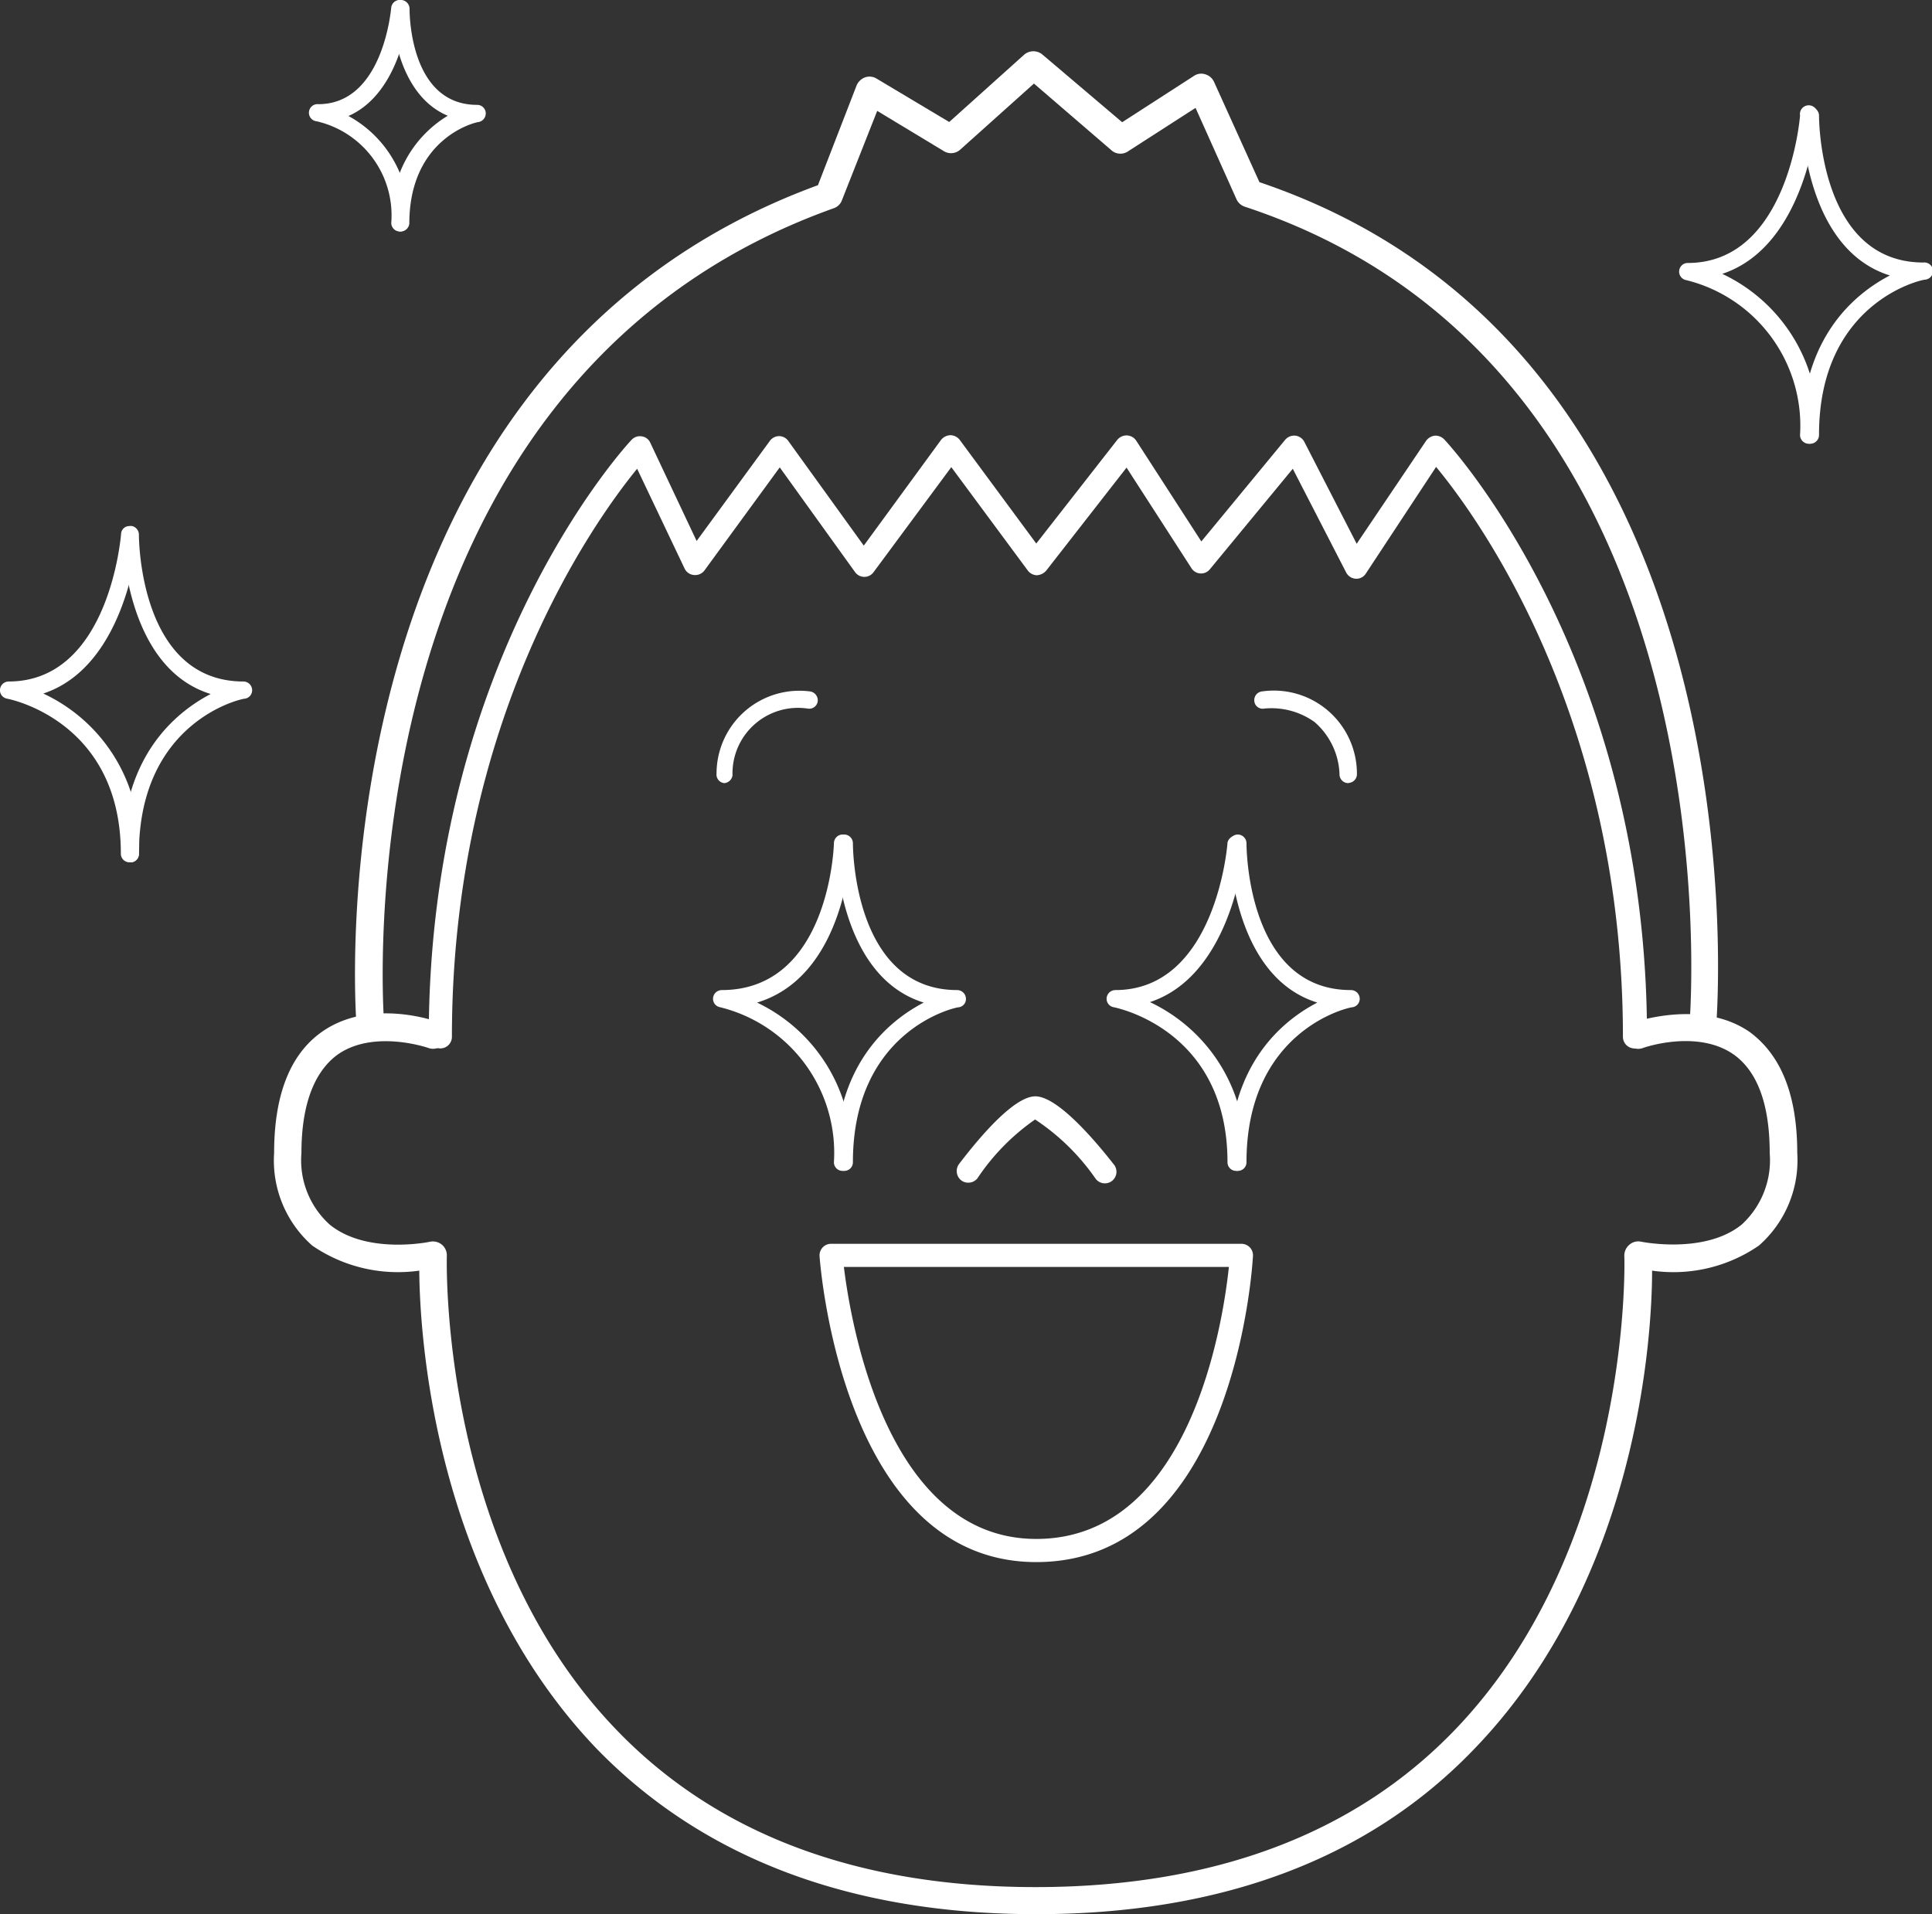
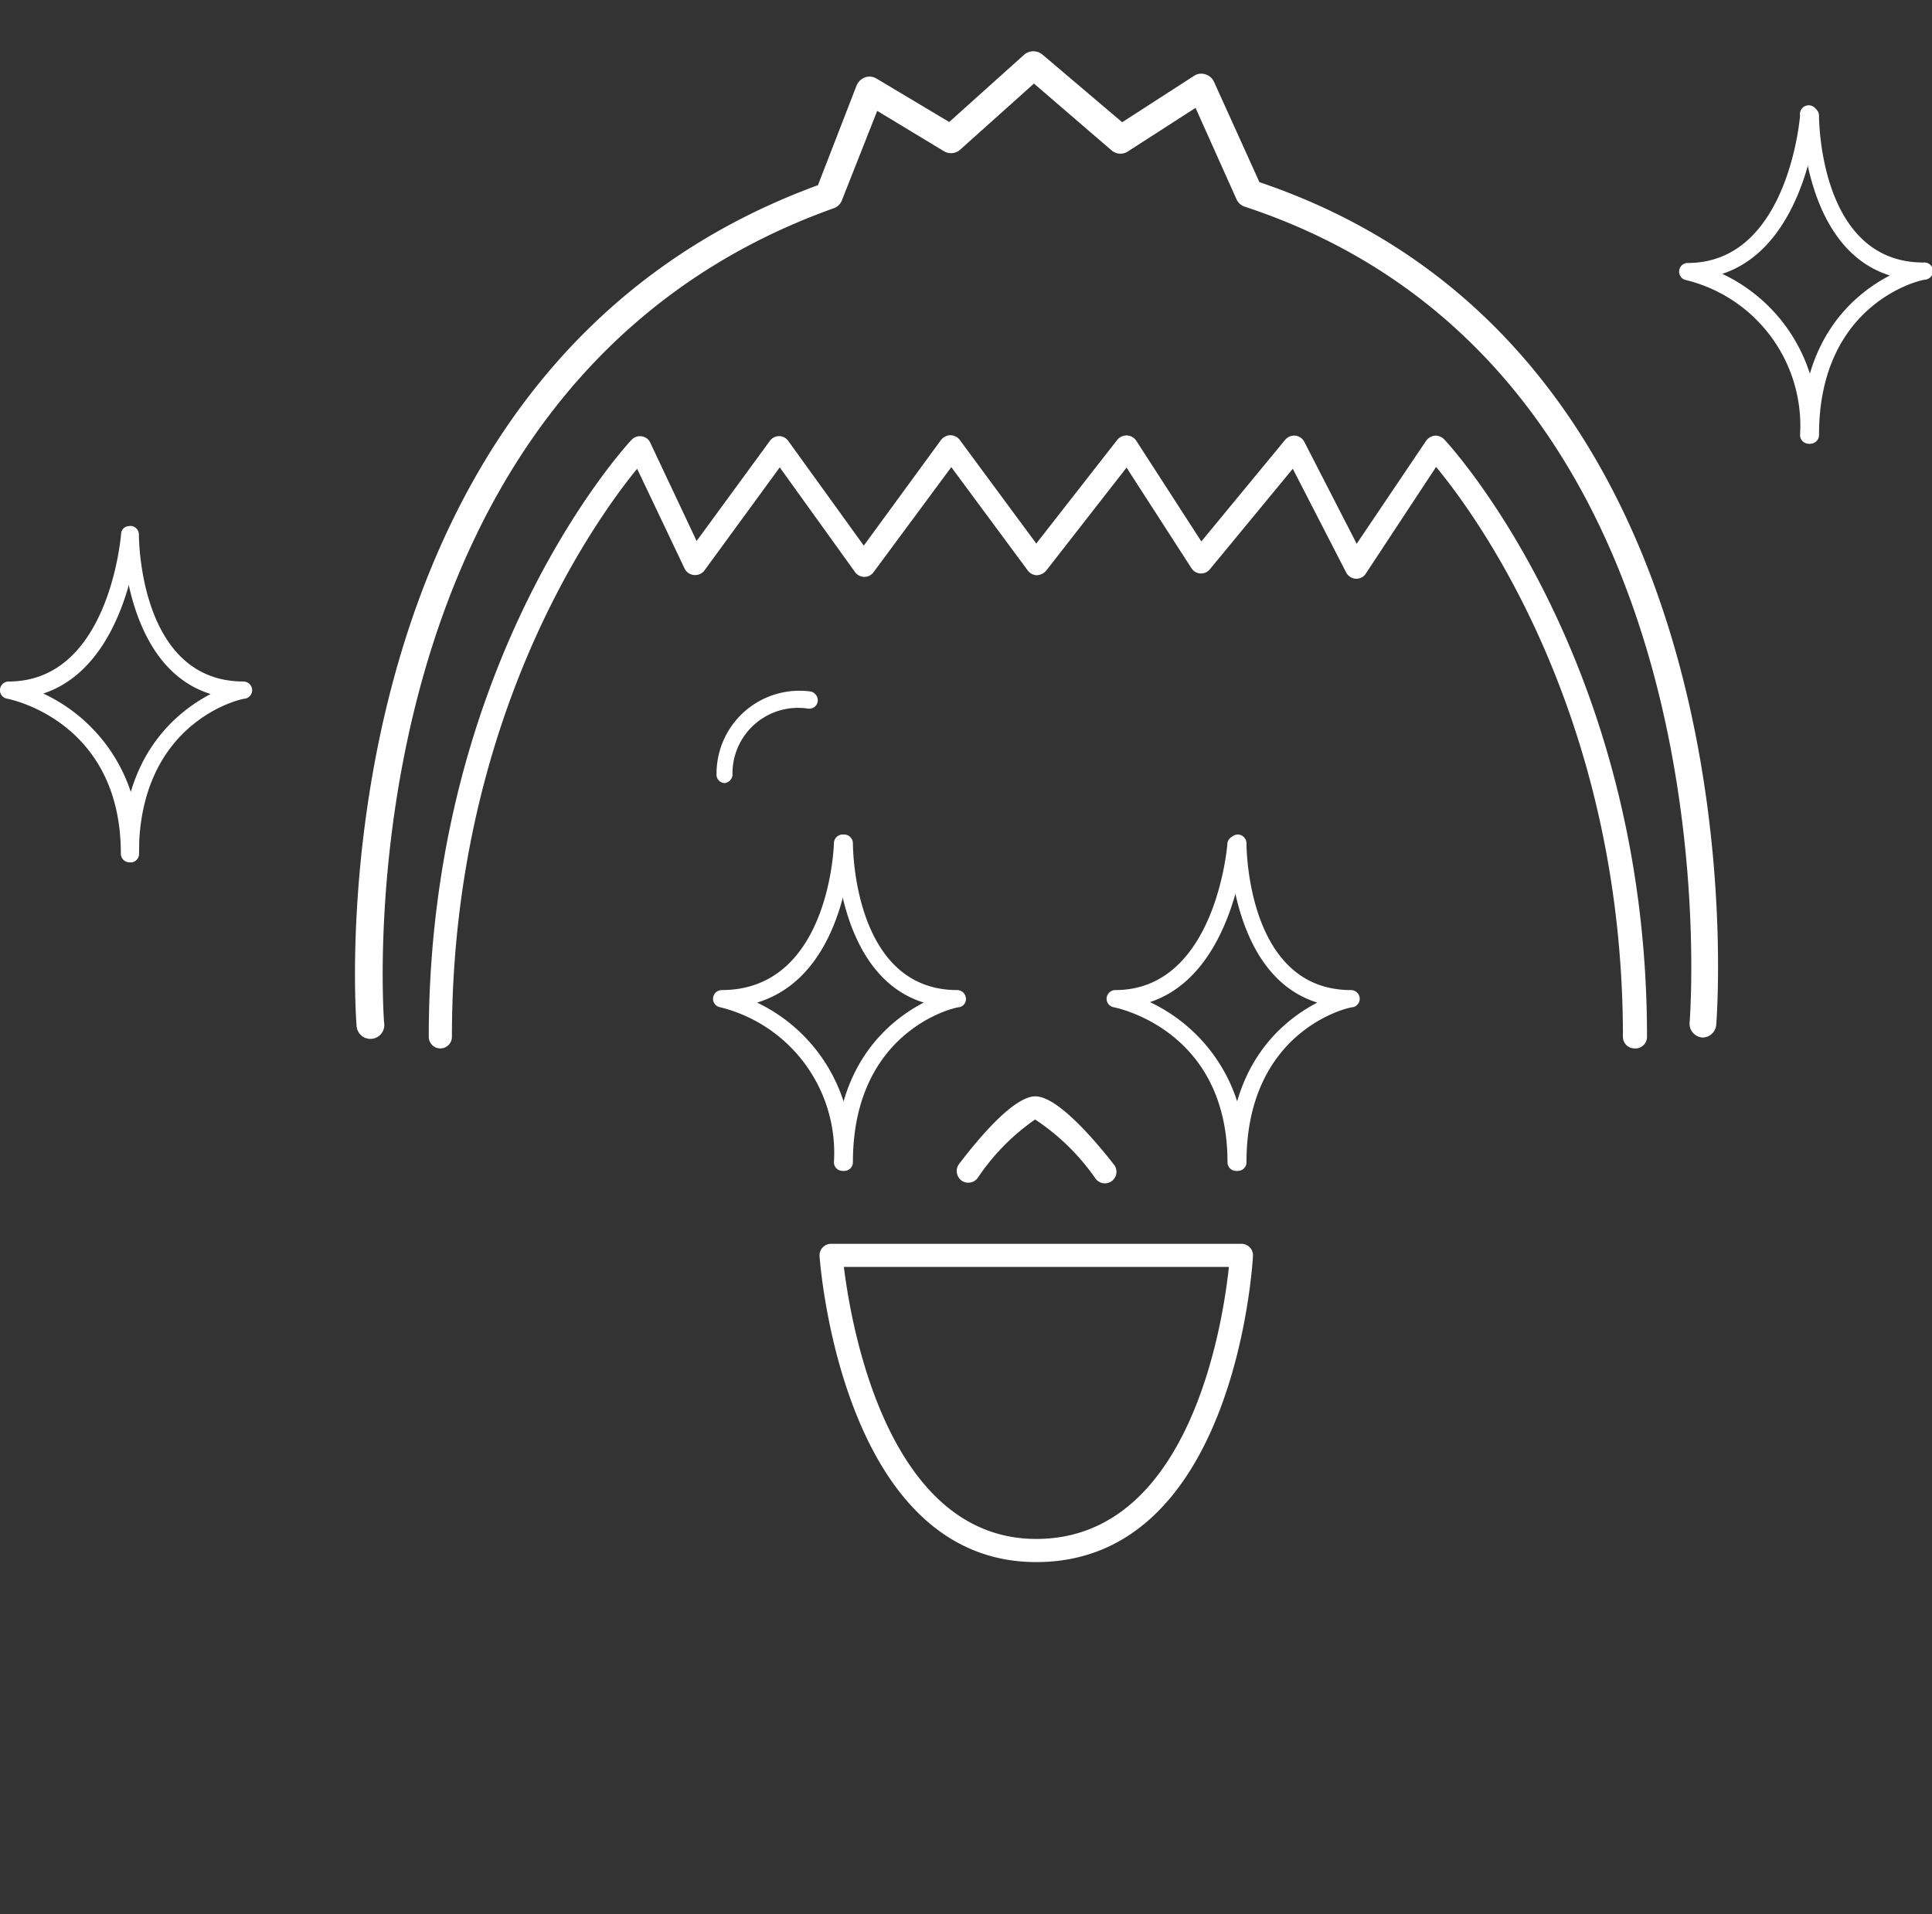
<svg xmlns="http://www.w3.org/2000/svg" viewBox="0 0 83.45 82.69">
  <rect x="0" y="0" width="83.45" height="82.69" fill="#333333" stroke="none" />
  <defs>
    <style>.cls-1{fill:#fff;}</style>
  </defs>
  <title>intro_face03</title>
  <g id="レイヤー_2" data-name="レイヤー 2">
    <g id="レイヤー_2-2" data-name="レイヤー 2">
      <path class="cls-1" d="M44.76,67.48c-8.31,0-9.32-12.67-9.36-13.21a.5.5,0,0,1,.5-.54H53.63a.52.52,0,0,1,.36.16.5.5,0,0,1,.13.37C54.09,54.8,53.28,67.48,44.76,67.48ZM36.45,54.73c.29,2.37,1.83,11.75,8.31,11.75,6.67,0,8.07-9.39,8.32-11.75Z" />
-       <path class="cls-1" d="M44.76,82.69c-8,0-14.39-2.41-19-7.16-7-7.32-7.63-17.8-7.65-20.64a6.54,6.54,0,0,1-4.62-1.08,4.9,4.9,0,0,1-1.65-4c0-2.51.69-4.27,2.07-5.24,2.08-1.46,4.89-.47,5-.42a.59.59,0,0,1,.36.76.6.6,0,0,1-.77.36s-2.35-.82-3.92.29c-1,.73-1.56,2.15-1.56,4.25a3.74,3.74,0,0,0,1.22,3.09c1.61,1.31,4.31.75,4.34.74a.62.62,0,0,1,.51.13.6.6,0,0,1,.21.48c0,.13-.36,12.51,7.33,20.48,4.34,4.51,10.43,6.79,18.1,6.79s13.77-2.28,18.11-6.79c7.69-8,7.33-20.35,7.32-20.48a.61.61,0,0,1,.22-.48.58.58,0,0,1,.51-.13s2.74.56,4.34-.74a3.77,3.77,0,0,0,1.21-3.09c0-2.1-.53-3.53-1.56-4.26-1.58-1.1-3.89-.29-3.91-.28a.59.59,0,0,1-.77-.36.59.59,0,0,1,.36-.76c.12,0,2.92-1,5,.42,1.37,1,2.07,2.73,2.07,5.24a4.9,4.9,0,0,1-1.66,4,6.51,6.51,0,0,1-4.61,1.08c0,2.84-.61,13.32-7.66,20.64C59.16,80.28,52.78,82.69,44.76,82.69Z" />
      <path class="cls-1" d="M41.82,51.09a.49.49,0,0,1-.3-.1.51.51,0,0,1-.1-.7c.83-1.09,2.36-2.93,3.3-2.93s2.52,1.83,3.38,2.93a.5.5,0,1,1-.79.61,9.63,9.63,0,0,0-2.6-2.54,9.53,9.53,0,0,0-2.49,2.54A.5.5,0,0,1,41.82,51.09Z" />
-       <path class="cls-1" d="M58.23,33.83a.38.38,0,0,1-.37-.34,3.13,3.13,0,0,0-1.08-2.3,3.2,3.2,0,0,0-2.18-.58.36.36,0,0,1-.42-.31.38.38,0,0,1,.32-.43,3.59,3.59,0,0,1,4.11,3.54.38.38,0,0,1-.34.41Z" />
      <path class="cls-1" d="M31.29,33.83h0a.37.37,0,0,1-.34-.41A3.58,3.58,0,0,1,35,29.87a.39.39,0,0,1,.32.43.37.37,0,0,1-.43.31,2.83,2.83,0,0,0-3.25,2.88A.39.39,0,0,1,31.29,33.83Z" />
      <path class="cls-1" d="M73.53,44.82h0a.6.6,0,0,1-.55-.65C73,43.89,75.21,16,53.77,8.93a.6.6,0,0,1-.36-.32L51.64,4.66,48.75,6.52a.59.59,0,0,1-.71,0L44.66,3.61,41.48,6.46a.59.59,0,0,1-.71.07L37.89,4.79l-1.54,3.9A.58.58,0,0,1,36,9C14.53,16.68,16.57,43.9,16.59,44.17a.6.6,0,1,1-1.19.1C15.37,44,13.26,16.08,35.33,8L37,3.69a.64.64,0,0,1,.37-.35.59.59,0,0,1,.5.06L41,5.27l3.24-2.91a.61.61,0,0,1,.79,0l3.44,2.92,3.1-2a.56.56,0,0,1,.49-.07.6.6,0,0,1,.38.33L54.4,7.87C76.47,15.32,74.15,44,74.13,44.28A.6.6,0,0,1,73.53,44.82Z" />
      <path class="cls-1" d="M70.6,45.29a.5.5,0,0,1-.5-.5c0-13.95-6.37-22.57-8.07-24.62L59,24.77a.48.48,0,0,1-.44.23.5.5,0,0,1-.42-.28l-2.3-4.47-3.58,4.34a.49.49,0,0,1-.8-.05l-2.8-4.34-3.47,4.45a.58.58,0,0,1-.41.2.51.51,0,0,1-.39-.21l-3.3-4.46-3.36,4.54a.49.49,0,0,1-.4.2h0a.49.49,0,0,1-.4-.21l-3.25-4.52-3.25,4.45a.5.5,0,0,1-.45.2.49.49,0,0,1-.41-.28l-2.05-4.31c-1.8,2.2-8,10.78-8,24.54a.5.5,0,0,1-1,0c0-16.44,8.67-25.7,8.76-25.79a.49.49,0,0,1,.44-.15.47.47,0,0,1,.37.28l2,4.24,3.16-4.32a.5.5,0,0,1,.4-.21.49.49,0,0,1,.4.21l3.26,4.52L40.65,19a.54.54,0,0,1,.41-.2h0a.52.52,0,0,1,.4.21l3.3,4.47L48.26,19a.52.52,0,0,1,.42-.19.51.51,0,0,1,.4.23l2.81,4.35L55.51,19a.51.51,0,0,1,.44-.18.5.5,0,0,1,.39.27l2.26,4.4,3-4.45a.55.55,0,0,1,.37-.22.53.53,0,0,1,.41.16c.09.09,8.76,9.35,8.76,25.79A.5.5,0,0,1,70.6,45.29Z" />
      <path class="cls-1" d="M78.12,19.17a.38.38,0,0,1-.37-.37,6.48,6.48,0,0,0-4.92-6.7.37.37,0,0,1-.3-.4.37.37,0,0,1,.37-.34c4.34,0,4.85-6.31,4.85-6.37a.38.38,0,1,1,.75,0c0,.07-.44,5.63-4.11,6.84A7.18,7.18,0,0,1,78.5,18.8.38.38,0,0,1,78.12,19.17Z" />
      <path class="cls-1" d="M78.19,19.17a.37.37,0,0,1-.37-.37c0-4.2,2.27-6.1,3.81-6.9C77.87,10.73,77.82,5.08,77.82,5a.37.37,0,0,1,.37-.38h0a.38.38,0,0,1,.38.38c0,.26.06,6.34,4.51,6.34a.37.37,0,0,1,.08.74c-.19,0-4.59,1-4.59,6.7A.38.38,0,0,1,78.19,19.17Z" />
      <path class="cls-1" d="M5.6,37.25a.37.37,0,0,1-.38-.37c0-5.68-4.71-6.66-4.92-6.7a.37.37,0,0,1-.3-.4.38.38,0,0,1,.37-.34c4.36,0,4.85-6.3,4.86-6.37a.35.35,0,0,1,.4-.34.36.36,0,0,1,.34.4c0,.06-.44,5.62-4.1,6.83A7.17,7.17,0,0,1,6,36.88.36.36,0,0,1,5.6,37.25Z" />
      <path class="cls-1" d="M5.67,37.25a.37.37,0,0,1-.38-.37c0-4.2,2.28-6.1,3.81-6.9-3.76-1.16-3.81-6.82-3.81-6.88a.38.38,0,0,1,.38-.38h0A.38.38,0,0,1,6,23.1c0,.26.06,6.34,4.52,6.34a.38.38,0,0,1,.37.34.37.37,0,0,1-.3.4c-.19,0-4.59,1-4.59,6.7A.37.37,0,0,1,5.67,37.25Z" />
-       <path class="cls-1" d="M17.27,10a.37.37,0,0,1-.37-.37,4.17,4.17,0,0,0-3.22-4.39.37.37,0,0,1,.07-.74c2.82,0,3.14-4.14,3.15-4.18A.37.37,0,0,1,17.3,0a.38.38,0,0,1,.34.4c-.09,1.4-.77,3.82-2.59,4.61a5,5,0,0,1,2.6,4.65A.38.38,0,0,1,17.27,10Z" />
-       <path class="cls-1" d="M17.32,10a.38.38,0,0,1-.38-.37A5,5,0,0,1,19.34,5c-1.87-.78-2.4-3.25-2.4-4.66A.38.38,0,0,1,17.32,0h0a.38.38,0,0,1,.37.38c0,.17,0,4.15,2.92,4.15a.37.37,0,0,1,.37.33.38.38,0,0,1-.3.41c-.12,0-3,.67-3,4.39A.38.38,0,0,1,17.32,10Z" />
      <path class="cls-1" d="M36.4,50.58a.37.37,0,0,1-.38-.37,6.48,6.48,0,0,0-4.92-6.7.37.37,0,0,1-.3-.4.38.38,0,0,1,.37-.34c4.67,0,4.85-6.28,4.85-6.35a.38.38,0,0,1,.38-.37h0a.38.38,0,0,1,.37.39c0,.06-.16,5.69-4.07,6.87a7.17,7.17,0,0,1,4.07,6.9A.37.37,0,0,1,36.4,50.58Z" />
      <path class="cls-1" d="M36.46,50.58a.37.37,0,0,1-.37-.37c0-4.2,2.27-6.1,3.81-6.9-3.76-1.16-3.81-6.82-3.81-6.88a.38.38,0,0,1,.37-.38h0a.38.38,0,0,1,.38.38c0,.26.06,6.34,4.51,6.34a.38.38,0,0,1,.37.34.36.36,0,0,1-.29.4c-.19,0-4.59,1-4.59,6.7A.37.37,0,0,1,36.46,50.58Z" />
      <path class="cls-1" d="M53.4,50.58a.37.37,0,0,1-.38-.37c0-5.68-4.72-6.66-4.92-6.7a.37.37,0,0,1-.3-.4.38.38,0,0,1,.37-.34c4.36,0,4.85-6.3,4.85-6.37a.38.38,0,0,1,.75.06c0,.06-.44,5.62-4.1,6.83a7.17,7.17,0,0,1,4.1,6.92A.36.36,0,0,1,53.4,50.58Z" />
      <path class="cls-1" d="M53.46,50.58a.37.37,0,0,1-.37-.37c0-4.2,2.27-6.1,3.81-6.9-3.76-1.16-3.81-6.82-3.81-6.88a.38.38,0,0,1,.37-.38h0a.38.38,0,0,1,.38.38c0,.26.06,6.34,4.51,6.34a.38.38,0,0,1,.38.34.37.37,0,0,1-.3.4c-.19,0-4.59,1-4.59,6.7A.37.37,0,0,1,53.46,50.58Z" />
    </g>
  </g>
</svg>